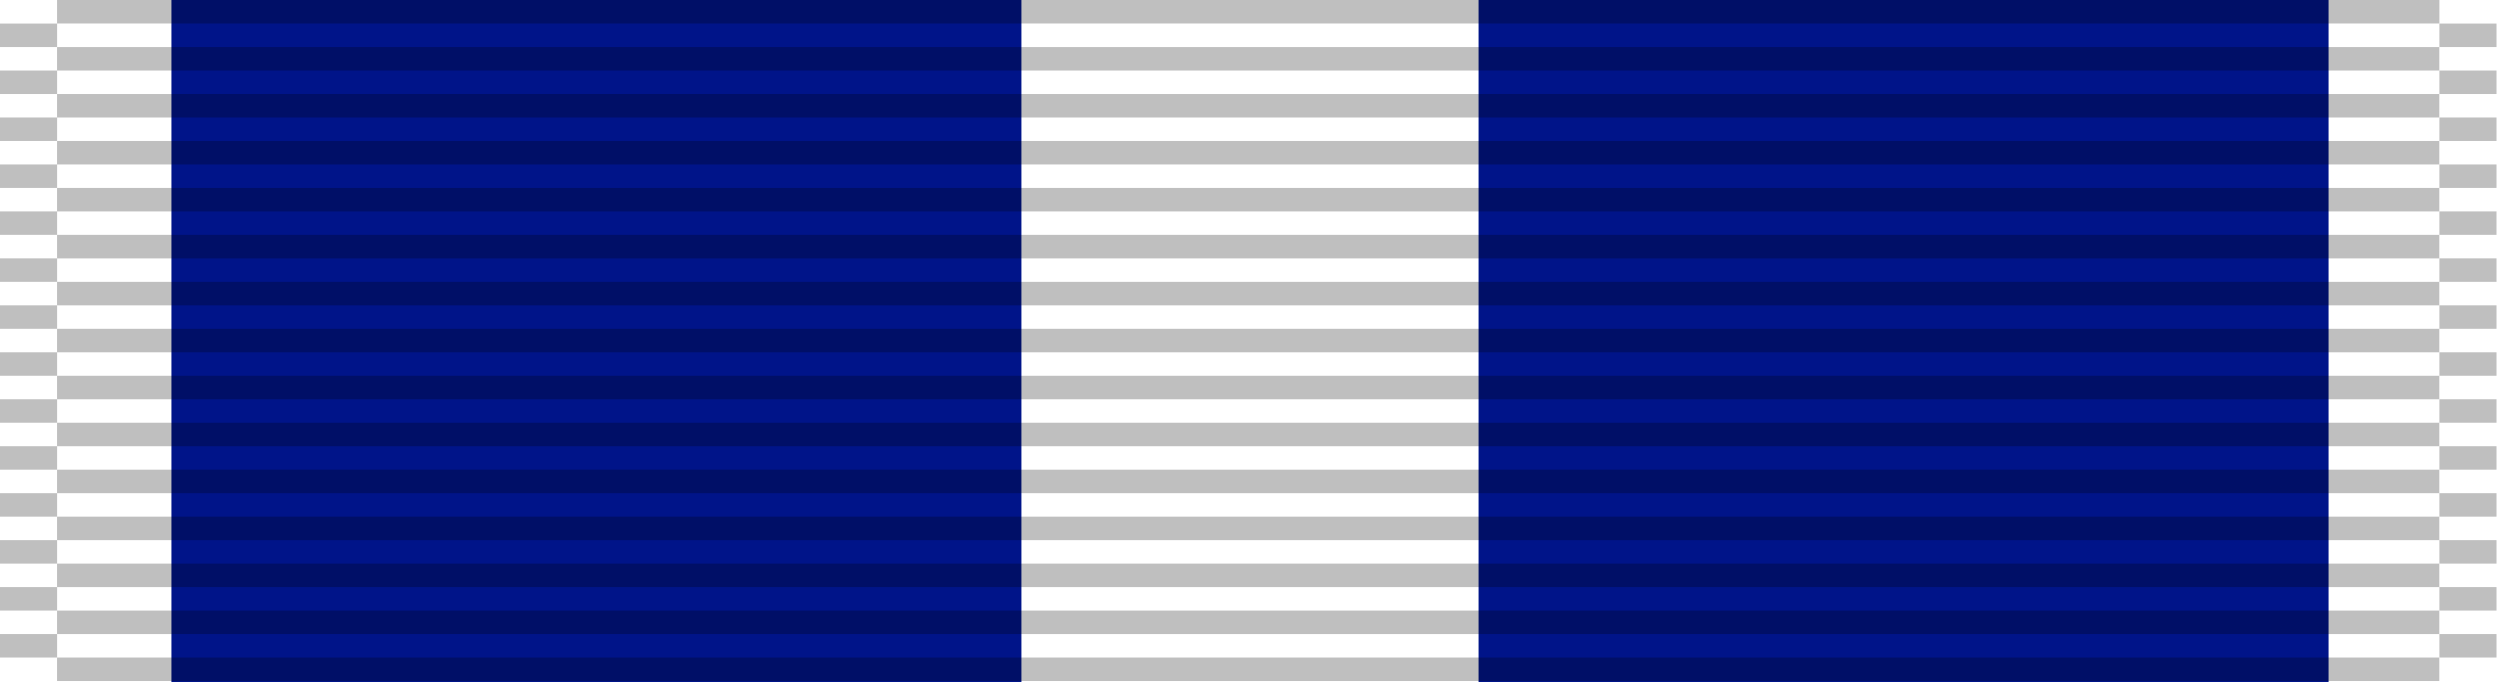
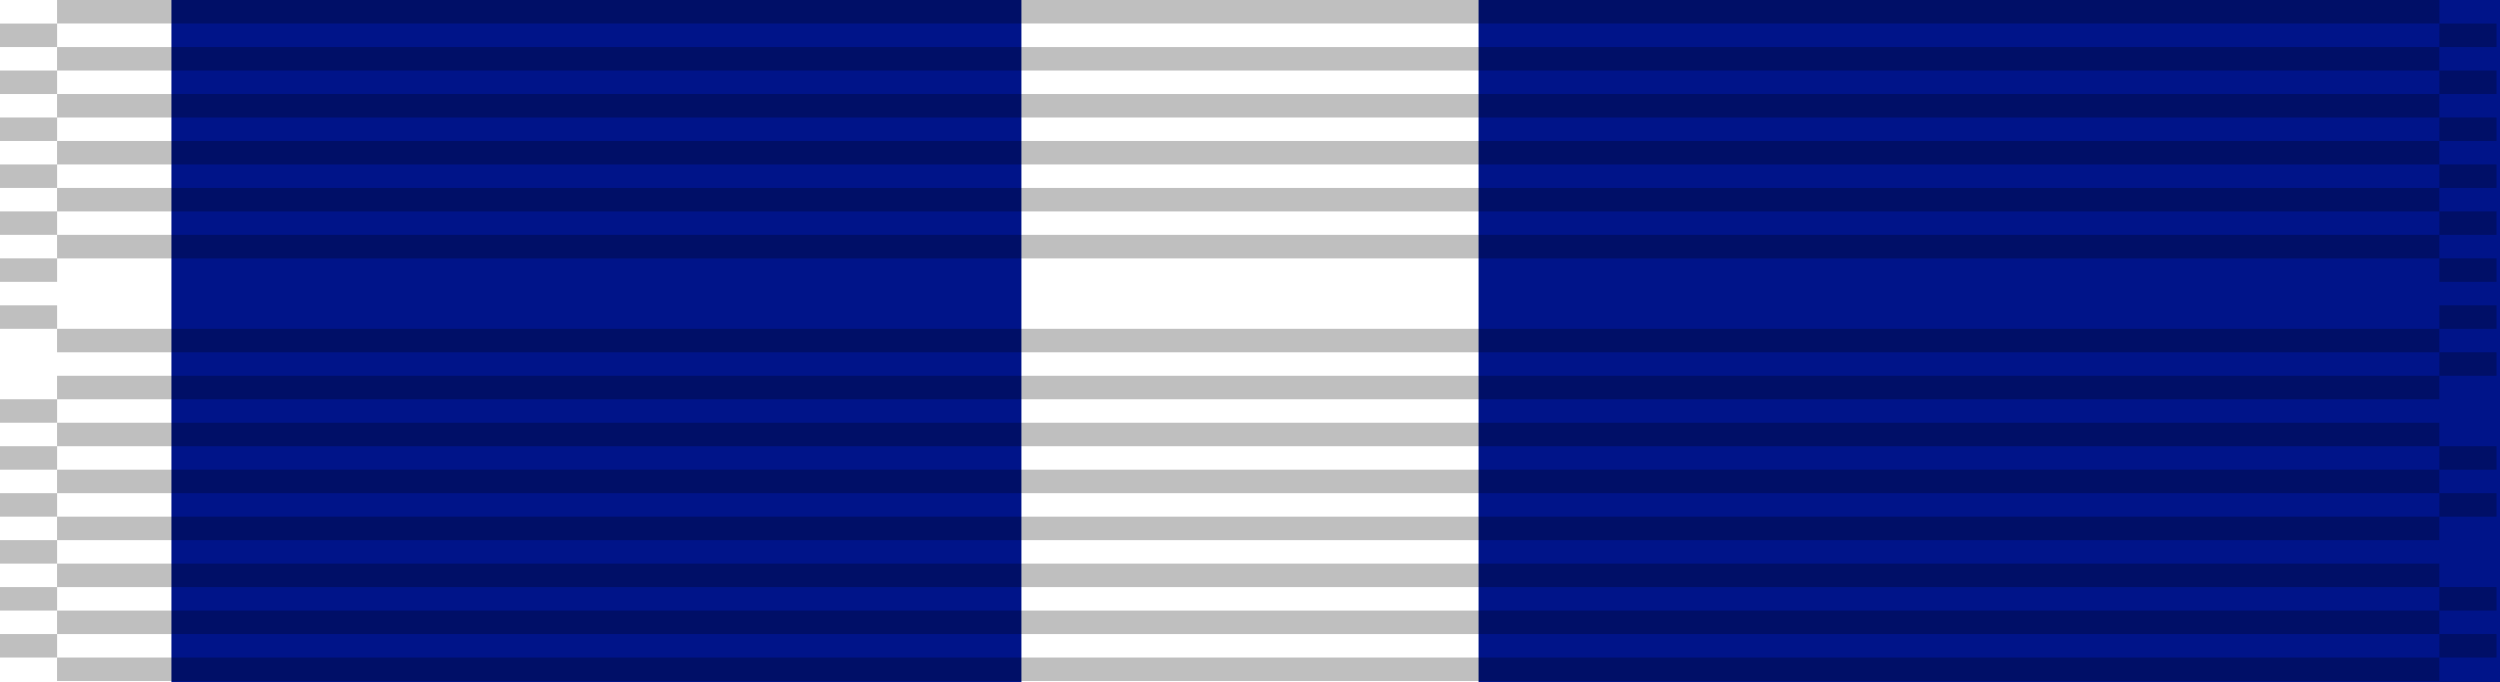
<svg xmlns="http://www.w3.org/2000/svg" xmlns:ns1="http://sodipodi.sourceforge.net/DTD/sodipodi-0.dtd" xmlns:ns2="http://www.inkscape.org/namespaces/inkscape" xmlns:xlink="http://www.w3.org/1999/xlink" id="svg2" ns1:version="0.32" ns2:version="0.92.4 (5da689c313, 2019-01-14)" width="132.283" height="36.091" version="1.0" ns1:docname="Naval_jack_of_the_United_States.svg" ns2:export-filename="D:\olek\Pulpit\svg\inne niż herby\bar\ribbons\kkk.png" ns2:export-xdpi="87.080002" ns2:export-ydpi="87.080002" ns2:output_extension="org.inkscape.output.svg.inkscape">
  <defs id="defs5">
    <linearGradient id="linearGradient3282">
      <stop id="stop3284" offset="0" style="stop-color:#ffffff;stop-opacity:1;" />
      <stop style="stop-color:#000000;stop-opacity:1;" offset="0.15" id="stop3286" />
      <stop id="stop3288" offset="0.15" style="stop-color:#ffffff;stop-opacity:1;" />
      <stop style="stop-color:#000000;stop-opacity:1;" offset="0.329" id="stop3290" />
      <stop id="stop3292" offset="0.394" style="stop-color:#dfdfdf;stop-opacity:1;" />
      <stop style="stop-color:#efefef;stop-opacity:1;" offset="0.456" id="stop3294" />
      <stop id="stop3296" offset="0.491" style="stop-color:#f7f7f7;stop-opacity:1;" />
      <stop id="stop3298" offset="0.539" style="stop-color:#ffffff;stop-opacity:1;" />
      <stop style="stop-color:#000000;stop-opacity:1;" offset="0.62" id="stop3300" />
      <stop id="stop3302" offset="0.698" style="stop-color:#ffffff;stop-opacity:1;" />
      <stop style="stop-color:#000000;stop-opacity:1;" offset="0.747" id="stop3304" />
      <stop id="stop3306" offset="0.789" style="stop-color:#ffffff;stop-opacity:1;" />
      <stop style="stop-color:#000000;stop-opacity:1;" offset="0.878" id="stop3308" />
      <stop id="stop3310" offset="0.955" style="stop-color:#ffffff;stop-opacity:1;" />
      <stop id="stop3312" offset="1" style="stop-color:#000000;stop-opacity:1;" />
    </linearGradient>
    <linearGradient id="linearGradient3226">
      <stop id="stop3328" offset="0" style="stop-color:#ffffff;stop-opacity:1;" />
      <stop style="stop-color:#000000;stop-opacity:1;" offset="0.05" id="stop3330" />
      <stop id="stop3236" offset="0.1" style="stop-color:#ffffff;stop-opacity:1;" />
      <stop style="stop-color:#000000;stop-opacity:1;" offset="0.15" id="stop3314" />
      <stop id="stop3316" offset="0.2" style="stop-color:#ffffff;stop-opacity:1;" />
      <stop style="stop-color:#000000;stop-opacity:1;" offset="0.25" id="stop3322" />
      <stop id="stop3324" offset="0.3" style="stop-color:#ffffff;stop-opacity:1;" />
      <stop style="stop-color:#000000;stop-opacity:1;" offset="0.35" id="stop3326" />
      <stop style="stop-color:#ffffff;stop-opacity:1;" offset="0.4" id="stop3318" />
      <stop style="stop-color:#000000;stop-opacity:1;" offset="0.45" id="stop3268" />
      <stop id="stop3270" offset="0.5" style="stop-color:#ffffff;stop-opacity:1;" />
      <stop id="stop3274" offset="0.55" style="stop-color:#000000;stop-opacity:1;" />
      <stop style="stop-color:#ffffff;stop-opacity:1;" offset="0.6" id="stop3276" />
      <stop style="stop-color:#000000;stop-opacity:1;" offset="0.65" id="stop3238" />
      <stop id="stop3240" offset="0.7" style="stop-color:#ffffff;stop-opacity:1;" />
      <stop style="stop-color:#000000;stop-opacity:1;" offset="0.75" id="stop3242" />
      <stop id="stop3258" offset="0.8" style="stop-color:#ffffff;stop-opacity:1;" />
      <stop style="stop-color:#000000;stop-opacity:1;" offset="0.85" id="stop3260" />
      <stop id="stop3262" offset="0.9" style="stop-color:#ffffff;stop-opacity:1;" />
      <stop style="stop-color:#000000;stop-opacity:1;" offset="0.95" id="stop3266" />
      <stop style="stop-color:#ffffff;stop-opacity:1;" offset="1" id="stop3230" />
    </linearGradient>
    <ns2:perspective ns1:type="inkscape:persp3d" ns2:vp_x="0 : 30 : 1" ns2:vp_y="0 : 1000 : 0" ns2:vp_z="218 : 30 : 1" ns2:persp3d-origin="109 : 20 : 1" id="perspective33" />
    <linearGradient id="linearGradient3114">
      <stop style="stop-color:#ffffff;stop-opacity:1;" offset="0" id="stop3116" />
      <stop id="stop3135" offset="0.615" style="stop-color:#ffffff;stop-opacity:1;" />
      <stop id="stop3133" offset="1" style="stop-color:#c8c8c8;stop-opacity:1;" />
    </linearGradient>
    <linearGradient id="linearGradient2731">
      <stop id="stop2733" offset="0" style="stop-color:#ffffff;stop-opacity:1;" />
      <stop style="stop-color:#ffffff;stop-opacity:1;" offset="0.615" id="stop2735" />
      <stop style="stop-color:#c8c8c8;stop-opacity:1;" offset="1" id="stop2737" />
    </linearGradient>
    <ns2:perspective id="perspective2728" ns2:persp3d-origin="109 : 20 : 1" ns2:vp_z="218 : 30 : 1" ns2:vp_y="0 : 1000 : 0" ns2:vp_x="0 : 30 : 1" ns1:type="inkscape:persp3d" />
    <linearGradient id="linearGradient2905">
      <stop id="stop2907" offset="0" style="stop-color:#ffffff;stop-opacity:1;" />
      <stop style="stop-color:#ffffff;stop-opacity:1;" offset="0.615" id="stop2909" />
      <stop style="stop-color:#c8c8c8;stop-opacity:1;" offset="1" id="stop2911" />
    </linearGradient>
    <ns2:perspective id="perspective2902" ns2:persp3d-origin="109 : 20 : 1" ns2:vp_z="218 : 30 : 1" ns2:vp_y="0 : 1000 : 0" ns2:vp_x="0 : 30 : 1" ns1:type="inkscape:persp3d" />
    <linearGradient id="linearGradient3078">
      <stop id="stop3080" offset="0" style="stop-color:#ffffff;stop-opacity:1;" />
      <stop style="stop-color:#ffffff;stop-opacity:1;" offset="0.615" id="stop3082" />
      <stop style="stop-color:#c8c8c8;stop-opacity:1;" offset="1" id="stop3084" />
    </linearGradient>
    <ns2:perspective id="perspective3075" ns2:persp3d-origin="109 : 20 : 1" ns2:vp_z="218 : 30 : 1" ns2:vp_y="0 : 1000 : 0" ns2:vp_x="0 : 30 : 1" ns1:type="inkscape:persp3d" />
    <pattern id="pattern4060" patternTransform="matrix(1.545,0,0,1.545,14,151)" height="11" width="11" patternUnits="userSpaceOnUse">
      <path style="fill:none;fill-opacity:0.75;fill-rule:evenodd;stroke:#000000;stroke-width:1px;stroke-linecap:butt;stroke-linejoin:miter;stroke-opacity:1" d="M 0.5,0.5 L 10.5,10.5" id="path4058" />
    </pattern>
    <pattern id="pattern4043" patternTransform="translate(17.5,167.5)" height="11" width="11" patternUnits="userSpaceOnUse">
      <rect style="fill:url(#pattern4046);stroke:none" width="11" height="11" x="0" y="0" id="rect1416" />
    </pattern>
    <pattern id="pattern1413" patternTransform="translate(17.5,167.5)" height="5" width="5" patternUnits="userSpaceOnUse">
      <path style="fill:none;fill-opacity:0.75;fill-rule:evenodd;stroke:#000000;stroke-width:1px;stroke-linecap:butt;stroke-linejoin:miter;stroke-opacity:1" d="M 0.5,0.5 L 4.5,4.5" id="path1411" />
    </pattern>
    <linearGradient id="linearGradient3283">
      <stop id="stop3285" offset="0" style="stop-color:#ffffff;stop-opacity:1;" />
      <stop style="stop-color:#ffffff;stop-opacity:1;" offset="0.615" id="stop3287" />
      <stop style="stop-color:#c8c8c8;stop-opacity:1;" offset="1" id="stop3289" />
    </linearGradient>
    <pattern patternTransform="matrix(2.2,0,0,2.2,17.5,167.5)" id="pattern3168" xlink:href="#pattern1413" ns2:collect="always" />
    <pattern patternTransform="scale(2.2,2.2)" id="pattern4046" xlink:href="#pattern3168" ns2:collect="always" />
    <ns2:perspective id="perspective3278" ns2:persp3d-origin="109 : 20 : 1" ns2:vp_z="218 : 30 : 1" ns2:vp_y="0 : 1000 : 0" ns2:vp_x="0 : 30 : 1" ns1:type="inkscape:persp3d" />
    <linearGradient id="linearGradient2792">
      <stop id="stop2794" offset="0" style="stop-color:#ffffff;stop-opacity:1" />
      <stop id="stop2796" offset="0.615" style="stop-color:#ffffff;stop-opacity:1" />
      <stop id="stop2798" offset="1" style="stop-color:#c8c8c8;stop-opacity:1" />
    </linearGradient>
    <ns2:perspective id="perspective2789" ns2:persp3d-origin="109 : 20 : 1" ns2:vp_z="218 : 30 : 1" ns2:vp_y="0 : 1000 : 0" ns2:vp_x="0 : 30 : 1" ns1:type="inkscape:persp3d" />
    <linearGradient ns2:collect="always" xlink:href="#linearGradient3226" id="linearGradient3280" gradientUnits="userSpaceOnUse" x1="47.187" y1="-65.953" x2="47.187" y2="-6.621" />
    <linearGradient ns2:collect="always" xlink:href="#linearGradient3226" id="linearGradient3336" gradientUnits="userSpaceOnUse" x1="47.187" y1="-65.953" x2="47.187" y2="-6.621" gradientTransform="matrix(0.214,0,0,0.215,-0.396,62.178)" />
    <linearGradient ns2:collect="always" xlink:href="#linearGradient3226" id="linearGradient3342" gradientUnits="userSpaceOnUse" gradientTransform="matrix(0.214,0,0,0.215,25.731,62.178)" x1="47.187" y1="-65.953" x2="47.187" y2="-6.621" />
    <linearGradient ns2:collect="always" xlink:href="#linearGradient3226" id="linearGradient3985" gradientUnits="userSpaceOnUse" gradientTransform="matrix(0.214,0,0,0.215,-3.1597745e-7,14.236)" x1="47.187" y1="-65.953" x2="47.187" y2="-6.621" />
    <linearGradient ns2:collect="always" xlink:href="#linearGradient3226" id="linearGradient3987" gradientUnits="userSpaceOnUse" gradientTransform="matrix(0.214,0,0,0.215,26.131,14.236)" x1="47.187" y1="-65.953" x2="47.187" y2="-6.621" />
    <linearGradient ns2:collect="always" xlink:href="#linearGradient3226" id="linearGradient4099" gradientUnits="userSpaceOnUse" gradientTransform="matrix(0.214,0,0,0.215,-3.1597745e-7,14.236)" x1="226.316" y1="-66.725" x2="227.861" y2="215.746" />
    <linearGradient ns2:collect="always" xlink:href="#linearGradient3226" id="linearGradient4101" gradientUnits="userSpaceOnUse" gradientTransform="matrix(0.214,0,0,0.215,26.131,14.236)" x1="669.506" y1="-65.181" x2="674.139" y2="212.657" />
    <linearGradient ns2:collect="always" xlink:href="#linearGradient3226" id="linearGradient4334" gradientUnits="userSpaceOnUse" gradientTransform="matrix(0.214,0,0,0.215,-3.1597745e-7,14.236)" x1="226.316" y1="-66.725" x2="227.861" y2="215.746" />
    <linearGradient ns2:collect="always" xlink:href="#linearGradient3226" id="linearGradient4336" gradientUnits="userSpaceOnUse" gradientTransform="matrix(0.214,0,0,0.215,26.131,14.236)" x1="669.506" y1="-65.181" x2="674.139" y2="212.657" />
    <linearGradient ns2:collect="always" xlink:href="#linearGradient3226" id="linearGradient3908" gradientUnits="userSpaceOnUse" gradientTransform="translate(1.851,-156.944)" x1="226.316" y1="-66.725" x2="227.861" y2="215.746" />
    <linearGradient id="linearGradient3226-6">
      <stop id="stop3328-1" offset="0" style="stop-color:#ffffff;stop-opacity:1;" />
      <stop style="stop-color:#000000;stop-opacity:1;" offset="0.05" id="stop3330-8" />
      <stop id="stop3236-9" offset="0.1" style="stop-color:#ffffff;stop-opacity:1;" />
      <stop style="stop-color:#000000;stop-opacity:1;" offset="0.15" id="stop3314-2" />
      <stop id="stop3316-7" offset="0.2" style="stop-color:#ffffff;stop-opacity:1;" />
      <stop style="stop-color:#000000;stop-opacity:1;" offset="0.25" id="stop3322-9" />
      <stop id="stop3324-5" offset="0.3" style="stop-color:#ffffff;stop-opacity:1;" />
      <stop style="stop-color:#000000;stop-opacity:1;" offset="0.35" id="stop3326-4" />
      <stop style="stop-color:#ffffff;stop-opacity:1;" offset="0.4" id="stop3318-3" />
      <stop style="stop-color:#000000;stop-opacity:1;" offset="0.45" id="stop3268-1" />
      <stop id="stop3270-2" offset="0.5" style="stop-color:#ffffff;stop-opacity:1;" />
      <stop id="stop3274-3" offset="0.55" style="stop-color:#000000;stop-opacity:1;" />
      <stop style="stop-color:#ffffff;stop-opacity:1;" offset="0.6" id="stop3276-3" />
      <stop style="stop-color:#000000;stop-opacity:1;" offset="0.65" id="stop3238-4" />
      <stop id="stop3240-1" offset="0.7" style="stop-color:#ffffff;stop-opacity:1;" />
      <stop style="stop-color:#000000;stop-opacity:1;" offset="0.75" id="stop3242-1" />
      <stop id="stop3258-3" offset="0.8" style="stop-color:#ffffff;stop-opacity:1;" />
      <stop style="stop-color:#000000;stop-opacity:1;" offset="0.85" id="stop3260-8" />
      <stop id="stop3262-7" offset="0.9" style="stop-color:#ffffff;stop-opacity:1;" />
      <stop style="stop-color:#000000;stop-opacity:1;" offset="0.95" id="stop3266-4" />
      <stop style="stop-color:#ffffff;stop-opacity:1;" offset="1" id="stop3230-2" />
    </linearGradient>
    <linearGradient id="linearGradient3226-6-5">
      <stop id="stop3328-1-0" offset="0" style="stop-color:#ffffff;stop-opacity:1;" />
      <stop style="stop-color:#000000;stop-opacity:1;" offset="0.05" id="stop3330-8-2" />
      <stop id="stop3236-9-8" offset="0.1" style="stop-color:#ffffff;stop-opacity:1;" />
      <stop style="stop-color:#000000;stop-opacity:1;" offset="0.15" id="stop3314-2-6" />
      <stop id="stop3316-7-0" offset="0.2" style="stop-color:#ffffff;stop-opacity:1;" />
      <stop style="stop-color:#000000;stop-opacity:1;" offset="0.25" id="stop3322-9-2" />
      <stop id="stop3324-5-4" offset="0.3" style="stop-color:#ffffff;stop-opacity:1;" />
      <stop style="stop-color:#000000;stop-opacity:1;" offset="0.35" id="stop3326-4-8" />
      <stop style="stop-color:#ffffff;stop-opacity:1;" offset="0.4" id="stop3318-3-6" />
      <stop style="stop-color:#000000;stop-opacity:1;" offset="0.45" id="stop3268-1-5" />
      <stop id="stop3270-2-0" offset="0.5" style="stop-color:#ffffff;stop-opacity:1;" />
      <stop id="stop3274-3-9" offset="0.55" style="stop-color:#000000;stop-opacity:1;" />
      <stop style="stop-color:#ffffff;stop-opacity:1;" offset="0.6" id="stop3276-3-0" />
      <stop style="stop-color:#000000;stop-opacity:1;" offset="0.65" id="stop3238-4-0" />
      <stop id="stop3240-1-6" offset="0.7" style="stop-color:#ffffff;stop-opacity:1;" />
      <stop style="stop-color:#000000;stop-opacity:1;" offset="0.75" id="stop3242-1-1" />
      <stop id="stop3258-3-3" offset="0.8" style="stop-color:#ffffff;stop-opacity:1;" />
      <stop style="stop-color:#000000;stop-opacity:1;" offset="0.85" id="stop3260-8-8" />
      <stop id="stop3262-7-9" offset="0.9" style="stop-color:#ffffff;stop-opacity:1;" />
      <stop style="stop-color:#000000;stop-opacity:1;" offset="0.95" id="stop3266-4-3" />
      <stop style="stop-color:#ffffff;stop-opacity:1;" offset="1" id="stop3230-2-4" />
    </linearGradient>
    <linearGradient ns2:collect="always" xlink:href="#linearGradient3226-6-5-6" id="linearGradient3908-7-6-4" gradientUnits="userSpaceOnUse" gradientTransform="translate(1.851,-156.944)" x1="226.316" y1="-66.725" x2="227.861" y2="215.746" />
    <linearGradient id="linearGradient3226-6-5-6">
      <stop id="stop3328-1-0-0" offset="0" style="stop-color:#ffffff;stop-opacity:1;" />
      <stop style="stop-color:#000000;stop-opacity:1;" offset="0.05" id="stop3330-8-2-6" />
      <stop id="stop3236-9-8-6" offset="0.1" style="stop-color:#ffffff;stop-opacity:1;" />
      <stop style="stop-color:#000000;stop-opacity:1;" offset="0.15" id="stop3314-2-6-1" />
      <stop id="stop3316-7-0-8" offset="0.2" style="stop-color:#ffffff;stop-opacity:1;" />
      <stop style="stop-color:#000000;stop-opacity:1;" offset="0.25" id="stop3322-9-2-4" />
      <stop id="stop3324-5-4-9" offset="0.3" style="stop-color:#ffffff;stop-opacity:1;" />
      <stop style="stop-color:#000000;stop-opacity:1;" offset="0.35" id="stop3326-4-8-6" />
      <stop style="stop-color:#ffffff;stop-opacity:1;" offset="0.4" id="stop3318-3-6-3" />
      <stop style="stop-color:#000000;stop-opacity:1;" offset="0.45" id="stop3268-1-5-7" />
      <stop id="stop3270-2-0-8" offset="0.5" style="stop-color:#ffffff;stop-opacity:1;" />
      <stop id="stop3274-3-9-8" offset="0.55" style="stop-color:#000000;stop-opacity:1;" />
      <stop style="stop-color:#ffffff;stop-opacity:1;" offset="0.6" id="stop3276-3-0-2" />
      <stop style="stop-color:#000000;stop-opacity:1;" offset="0.65" id="stop3238-4-0-9" />
      <stop id="stop3240-1-6-1" offset="0.7" style="stop-color:#ffffff;stop-opacity:1;" />
      <stop style="stop-color:#000000;stop-opacity:1;" offset="0.75" id="stop3242-1-1-3" />
      <stop id="stop3258-3-3-5" offset="0.8" style="stop-color:#ffffff;stop-opacity:1;" />
      <stop style="stop-color:#000000;stop-opacity:1;" offset="0.85" id="stop3260-8-8-9" />
      <stop id="stop3262-7-9-8" offset="0.9" style="stop-color:#ffffff;stop-opacity:1;" />
      <stop style="stop-color:#000000;stop-opacity:1;" offset="0.95" id="stop3266-4-3-4" />
      <stop style="stop-color:#ffffff;stop-opacity:1;" offset="1" id="stop3230-2-4-0" />
    </linearGradient>
    <linearGradient ns2:collect="always" xlink:href="#linearGradient3226" id="linearGradient4542" gradientUnits="userSpaceOnUse" gradientTransform="translate(1.851,-156.944)" x1="226.316" y1="-66.725" x2="227.861" y2="215.746" />
    <linearGradient ns2:collect="always" xlink:href="#linearGradient3226-6-5-6" id="linearGradient4544" gradientUnits="userSpaceOnUse" gradientTransform="translate(1.851,-156.944)" x1="226.316" y1="-66.725" x2="227.861" y2="215.746" />
  </defs>
  <ns1:namedview ns2:window-height="1096" ns2:window-width="1920" ns2:pageshadow="2" ns2:pageopacity="0.0" borderopacity="1.0" bordercolor="#666666" pagecolor="#ffffff" id="base" borderlayer="top" ns2:zoom="6.098324" ns2:cx="59.667855" ns2:cy="21.640011" ns2:window-x="-8" ns2:window-y="-8" ns2:current-layer="layer1" showguides="true" ns2:guide-bbox="true" showgrid="false" fit-margin-top="0" fit-margin-left="0" fit-margin-right="0" fit-margin-bottom="0" ns2:window-maximized="1" />
  <g ns2:groupmode="layer" id="layer4" ns2:label="f" style="display:inline" transform="translate(-1.851,-20.057)">
    <g id="g7112" transform="translate(-0.064,-7.5)" />
  </g>
  <g ns2:groupmode="layer" id="layer3" ns2:label="d" style="display:inline" transform="translate(-1.851,-20.057)" />
  <g ns2:groupmode="layer" id="layer1" ns2:label="napisy" transform="translate(-1.851,-20.057)">
    <g style="display:inline" id="g2802" transform="translate(-1.817,-104.172)">
      <g transform="translate(-0.064,-7.5)" id="g2804" />
    </g>
    <g id="g3006" transform="matrix(0.153,0,0,0.152,1.851,47.035)" />
    <path ns2:connector-curvature="0" id="rect3997" d="M 1.851,20.057 H 134.134 V 56.148 H 1.851 Z" style="color:#000000;display:inline;overflow:visible;visibility:visible;fill:#001489;fill-opacity:1;fill-rule:evenodd;stroke:none;stroke-width:0.258;marker:none" />
    <path ns2:connector-curvature="0" id="rect2948-7" d="M 80.087,20.057 H 55.898 v 36.091 h 24.189 z" style="display:inline;overflow:visible;visibility:visible;fill:#ffffff;fill-opacity:1;fill-rule:evenodd;stroke:none;stroke-width:0.298;marker:none" />
    <path ns2:connector-curvature="0" id="rect2948" d="M 1.851,20.057 H 10.922 V 56.148 H 1.851 Z" style="display:inline;overflow:visible;visibility:visible;fill:#ffffff;fill-opacity:1;fill-rule:evenodd;stroke:none;stroke-width:0.183;marker:none" />
-     <path ns2:connector-curvature="0" id="rect2948-4" d="m 125.063,20.057 h 9.071 v 36.091 h -9.071 z" style="display:inline;overflow:visible;visibility:visible;fill:#ffffff;fill-opacity:1;fill-rule:evenodd;stroke:none;stroke-width:0.183;marker:none" />
    <g transform="matrix(0.129,0,0,0.129,1.851,20.057)" id="g3072">
      <g transform="matrix(0.341,0,0,14.226,-0.561,-7781.955)" id="g3214">
        <g id="g2329" transform="matrix(0.016,0,0,0.677,0,546.349)" />
        <g id="g2329-1" transform="matrix(0.016,0,0,0.677,70.336,546.349)" />
        <g id="g2329-1-5" transform="matrix(0.648,0,0,0.677,1.645,545.672)">
          <path ns2:connector-curvature="0" id="path3508-7-2" style="opacity:0.25;fill:#000000;fill-opacity:1;fill-rule:evenodd;stroke:none" d="m 0,29 h 106 v 1 H 0 Z" />
          <path ns2:connector-curvature="0" id="path3510-4-7" style="opacity:0.25;fill:#000000;fill-opacity:1;fill-rule:evenodd;stroke:none" d="m 0,27 h 106 v 1 H 0 Z" />
          <path ns2:connector-curvature="0" id="path3512-0-6" style="opacity:0.25;fill:#000000;fill-opacity:1;fill-rule:evenodd;stroke:none" d="m 0,25 h 106 v 1 H 0 Z" />
          <path ns2:connector-curvature="0" id="path3514-9-1" style="opacity:0.25;fill:#000000;fill-opacity:1;fill-rule:evenodd;stroke:none" d="m 0,23 h 106 v 1 H 0 Z" />
          <path ns2:connector-curvature="0" id="path3516-4-4" style="opacity:0.25;fill:#000000;fill-opacity:1;fill-rule:evenodd;stroke:none" d="m 0,21 h 106 v 1 H 0 Z" />
          <path ns2:connector-curvature="0" id="path3518-8-2" style="opacity:0.25;fill:#000000;fill-opacity:1;fill-rule:evenodd;stroke:none" d="m 0,19 h 106 v 1 H 0 Z" />
-           <path ns2:connector-curvature="0" id="path3520-8-3" style="opacity:0.25;fill:#000000;fill-opacity:1;fill-rule:evenodd;stroke:none" d="m 0,17 h 106 v 1 H 0 Z" />
          <path ns2:connector-curvature="0" id="path3522-2-2" style="opacity:0.25;fill:#000000;fill-opacity:1;fill-rule:evenodd;stroke:none" d="m 0,15 h 106 v 1 H 0 Z" />
          <path ns2:connector-curvature="0" id="path3524-4-2" style="opacity:0.25;fill:#000000;fill-opacity:1;fill-rule:evenodd;stroke:none" d="m 0,13 h 106 v 1 H 0 Z" />
          <path ns2:connector-curvature="0" id="path3526-5-1" style="opacity:0.25;fill:#000000;fill-opacity:1;fill-rule:evenodd;stroke:none" d="m 0,11 h 106 v 1 H 0 Z" />
          <path ns2:connector-curvature="0" id="path3528-5-6" style="opacity:0.25;fill:#000000;fill-opacity:1;fill-rule:evenodd;stroke:none" d="m 0,9 h 106 v 1 H 0 Z" />
          <path ns2:connector-curvature="0" id="path3530-1-8" style="opacity:0.25;fill:#000000;fill-opacity:1;fill-rule:evenodd;stroke:none" d="M 0,7 H 106 V 8 H 0 Z" />
          <path ns2:connector-curvature="0" id="path3532-7-5" style="opacity:0.25;fill:#000000;fill-opacity:1;fill-rule:evenodd;stroke:none" d="M 0,5 H 106 V 6 H 0 Z" />
          <path ns2:connector-curvature="0" id="path3534-1-7" style="opacity:0.25;fill:#000000;fill-opacity:1;fill-rule:evenodd;stroke:none" d="M 0,3 H 106 V 4 H 0 Z" />
        </g>
      </g>
      <g transform="matrix(14.226,0,0,14.226,2.7643445e-4,-7772.321)" id="g3214-2">
        <g id="g2329-7" transform="matrix(0.016,0,0,0.677,0,546.349)" />
        <g id="g2329-1-9" transform="matrix(0.016,0,0,0.677,70.336,546.349)" />
        <g id="g2329-1-5-5" transform="matrix(0.648,0,0,0.677,1.645,545.672)">
          <path ns2:connector-curvature="0" id="path3508-7-2-4" style="opacity:0.25;fill:#000000;fill-opacity:1;fill-rule:evenodd;stroke:none" d="m 0,29 h 106 v 1 H 0 Z" />
          <path ns2:connector-curvature="0" id="path3510-4-7-3" style="opacity:0.25;fill:#000000;fill-opacity:1;fill-rule:evenodd;stroke:none" d="m 0,27 h 106 v 1 H 0 Z" />
          <path ns2:connector-curvature="0" id="path3512-0-6-1" style="opacity:0.25;fill:#000000;fill-opacity:1;fill-rule:evenodd;stroke:none" d="m 0,25 h 106 v 1 H 0 Z" />
          <path ns2:connector-curvature="0" id="path3514-9-1-2" style="opacity:0.25;fill:#000000;fill-opacity:1;fill-rule:evenodd;stroke:none" d="m 0,23 h 106 v 1 H 0 Z" />
          <path ns2:connector-curvature="0" id="path3516-4-4-3" style="opacity:0.25;fill:#000000;fill-opacity:1;fill-rule:evenodd;stroke:none" d="m 0,21 h 106 v 1 H 0 Z" />
          <path ns2:connector-curvature="0" id="path3518-8-2-3" style="opacity:0.25;fill:#000000;fill-opacity:1;fill-rule:evenodd;stroke:none" d="m 0,19 h 106 v 1 H 0 Z" />
          <path ns2:connector-curvature="0" id="path3520-8-3-4" style="opacity:0.25;fill:#000000;fill-opacity:1;fill-rule:evenodd;stroke:none" d="m 0,17 h 106 v 1 H 0 Z" />
          <path ns2:connector-curvature="0" id="path3522-2-2-1" style="opacity:0.25;fill:#000000;fill-opacity:1;fill-rule:evenodd;stroke:none" d="m 0,15 h 106 v 1 H 0 Z" />
-           <path ns2:connector-curvature="0" id="path3524-4-2-1" style="opacity:0.25;fill:#000000;fill-opacity:1;fill-rule:evenodd;stroke:none" d="m 0,13 h 106 v 1 H 0 Z" />
          <path ns2:connector-curvature="0" id="path3526-5-1-3" style="opacity:0.25;fill:#000000;fill-opacity:1;fill-rule:evenodd;stroke:none" d="m 0,11 h 106 v 1 H 0 Z" />
          <path ns2:connector-curvature="0" id="path3528-5-6-8" style="opacity:0.25;fill:#000000;fill-opacity:1;fill-rule:evenodd;stroke:none" d="m 0,9 h 106 v 1 H 0 Z" />
          <path ns2:connector-curvature="0" id="path3530-1-8-7" style="opacity:0.25;fill:#000000;fill-opacity:1;fill-rule:evenodd;stroke:none" d="M 0,7 H 106 V 8 H 0 Z" />
          <path ns2:connector-curvature="0" id="path3532-7-5-4" style="opacity:0.25;fill:#000000;fill-opacity:1;fill-rule:evenodd;stroke:none" d="M 0,5 H 106 V 6 H 0 Z" />
          <path ns2:connector-curvature="0" id="path3534-1-7-2" style="opacity:0.25;fill:#000000;fill-opacity:1;fill-rule:evenodd;stroke:none" d="M 0,3 H 106 V 4 H 0 Z" />
        </g>
      </g>
      <g transform="matrix(0.341,0,0,14.226,1000.034,-7781.955)" id="g3214-7">
        <g id="g2329-79" transform="matrix(0.016,0,0,0.677,0,546.349)" />
        <g id="g2329-1-3" transform="matrix(0.016,0,0,0.677,70.336,546.349)" />
        <g id="g2329-1-5-1" transform="matrix(0.648,0,0,0.677,1.645,545.672)">
          <path ns2:connector-curvature="0" id="path3508-7-2-9" style="opacity:0.25;fill:#000000;fill-opacity:1;fill-rule:evenodd;stroke:none" d="m 0,29 h 106 v 1 H 0 Z" />
          <path ns2:connector-curvature="0" id="path3510-4-7-8" style="opacity:0.25;fill:#000000;fill-opacity:1;fill-rule:evenodd;stroke:none" d="m 0,27 h 106 v 1 H 0 Z" />
-           <path ns2:connector-curvature="0" id="path3512-0-6-6" style="opacity:0.25;fill:#000000;fill-opacity:1;fill-rule:evenodd;stroke:none" d="m 0,25 h 106 v 1 H 0 Z" />
          <path ns2:connector-curvature="0" id="path3514-9-1-5" style="opacity:0.25;fill:#000000;fill-opacity:1;fill-rule:evenodd;stroke:none" d="m 0,23 h 106 v 1 H 0 Z" />
          <path ns2:connector-curvature="0" id="path3516-4-4-0" style="opacity:0.25;fill:#000000;fill-opacity:1;fill-rule:evenodd;stroke:none" d="m 0,21 h 106 v 1 H 0 Z" />
-           <path ns2:connector-curvature="0" id="path3518-8-2-2" style="opacity:0.25;fill:#000000;fill-opacity:1;fill-rule:evenodd;stroke:none" d="m 0,19 h 106 v 1 H 0 Z" />
          <path ns2:connector-curvature="0" id="path3520-8-3-8" style="opacity:0.25;fill:#000000;fill-opacity:1;fill-rule:evenodd;stroke:none" d="m 0,17 h 106 v 1 H 0 Z" />
          <path ns2:connector-curvature="0" id="path3522-2-2-6" style="opacity:0.25;fill:#000000;fill-opacity:1;fill-rule:evenodd;stroke:none" d="m 0,15 h 106 v 1 H 0 Z" />
          <path ns2:connector-curvature="0" id="path3524-4-2-0" style="opacity:0.25;fill:#000000;fill-opacity:1;fill-rule:evenodd;stroke:none" d="m 0,13 h 106 v 1 H 0 Z" />
          <path ns2:connector-curvature="0" id="path3526-5-1-2" style="opacity:0.25;fill:#000000;fill-opacity:1;fill-rule:evenodd;stroke:none" d="m 0,11 h 106 v 1 H 0 Z" />
          <path ns2:connector-curvature="0" id="path3528-5-6-4" style="opacity:0.25;fill:#000000;fill-opacity:1;fill-rule:evenodd;stroke:none" d="m 0,9 h 106 v 1 H 0 Z" />
          <path ns2:connector-curvature="0" id="path3530-1-8-8" style="opacity:0.25;fill:#000000;fill-opacity:1;fill-rule:evenodd;stroke:none" d="M 0,7 H 106 V 8 H 0 Z" />
          <path ns2:connector-curvature="0" id="path3532-7-5-6" style="opacity:0.25;fill:#000000;fill-opacity:1;fill-rule:evenodd;stroke:none" d="M 0,5 H 106 V 6 H 0 Z" />
          <path ns2:connector-curvature="0" id="path3534-1-7-5" style="opacity:0.25;fill:#000000;fill-opacity:1;fill-rule:evenodd;stroke:none" d="M 0,3 H 106 V 4 H 0 Z" />
        </g>
      </g>
      <path ns2:connector-curvature="0" id="path3534-1-7-2-0" style="opacity:0.25;fill:#000000;fill-opacity:1;fill-rule:evenodd;stroke:none" d="m 23.406,-4.0331452e-6 h 977.189 V 9.634 H 23.406 Z" />
    </g>
  </g>
</svg>